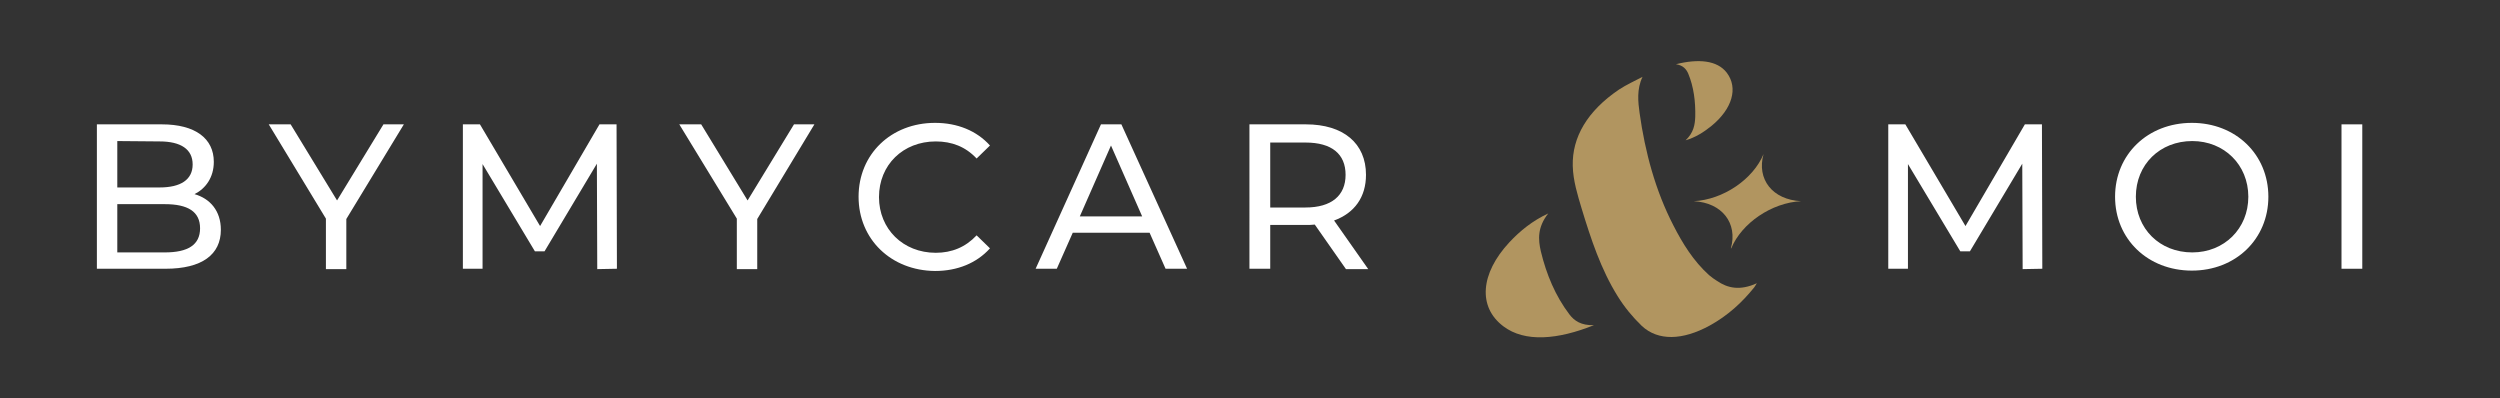
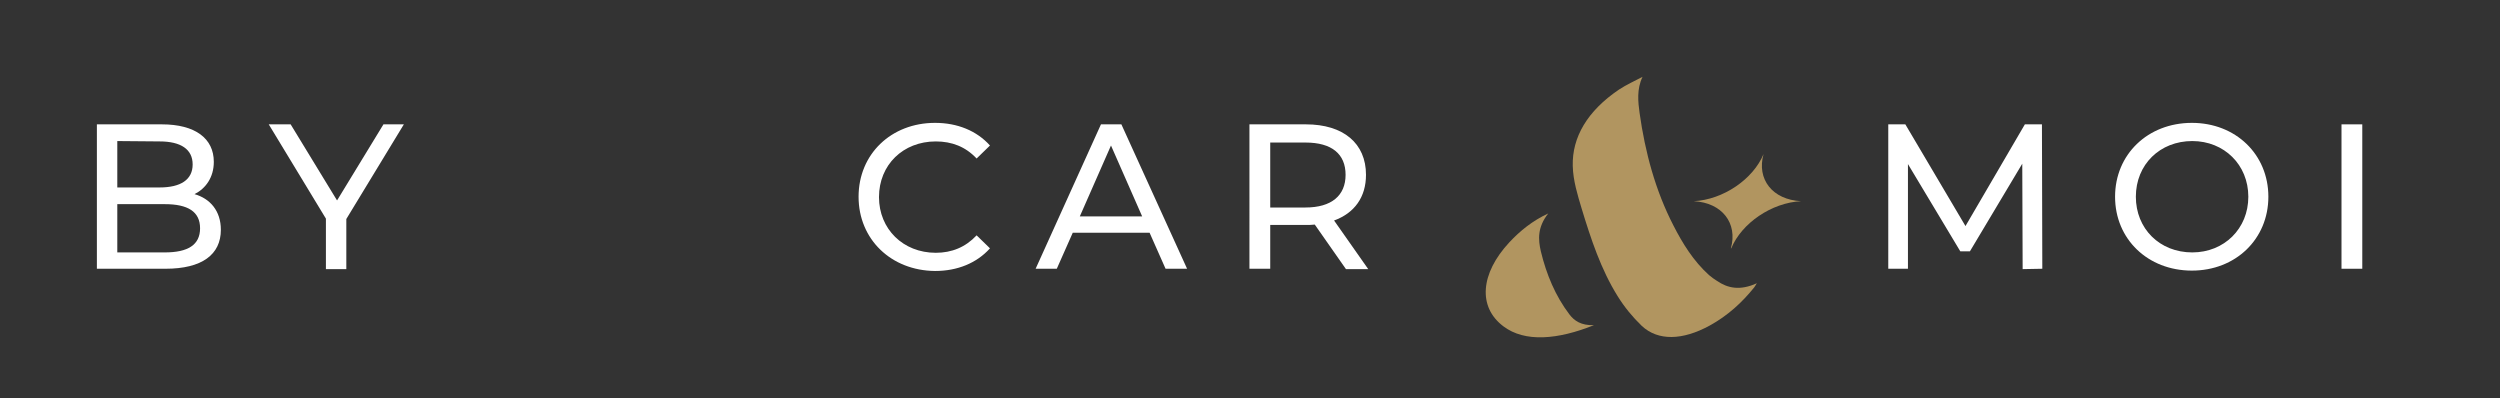
<svg xmlns="http://www.w3.org/2000/svg" version="1.1" id="Calque_1" x="0px" y="0px" viewBox="0 0 673.5 107.3" style="enable-background:new 0 0 673.5 107.3;" xml:space="preserve">
  <rect x="0" y="0" width="673.5" height="107.3" fill="#333333" stroke="none" />
  <style type="text/css">
	.st0{fill:#B19560;}
	.st1{fill:#FFFFFF;}
</style>
  <g>
    <path class="st0" d="M429.4,87.6c-9.7,3.9-18.6,4.7-24.4,0.3c-6.9-5.2-6.2-14.2,1.6-22.6c2.9-3.1,6.2-5.8,10.5-7.8   c-3,3.8-2.7,7.1-2,10.2c1.5,6.2,3.9,12,7.7,17C424.1,86.4,425.9,87.7,429.4,87.6" />
-     <path class="st0" d="M451.5,17.3c6-1.5,11.1-1.1,13.7,2.3c3.1,4.1,1.5,9.7-4.1,14.3c-2.1,1.7-4.3,3.1-7,3.9   c2.2-2.1,2.5-4.2,2.6-6.3c0.1-4.1-0.4-8.1-1.9-11.7C454.3,18.7,453.5,17.6,451.5,17.3" />
    <path class="st0" d="M462.6,75.7c-0.8-0.5-1.5-1-2.2-1.6c-4.2-3.8-7.1-8.5-9.6-13.4c-4.8-9.3-7.6-19.6-9.1-30.3   c-0.4-2.9-0.8-6.4,0.8-9.7c-2.1,1.1-4.3,2.1-6.3,3.4c-8.6,5.8-12.7,12.9-12.5,20.6c0.1,4,1.3,7.8,2.4,11.5   c2.5,8.2,5.2,16.4,9.7,23.6c1.8,2.9,4,5.6,6.5,8c4.4,4.1,11,3.9,18.3-0.1c4.9-2.7,8.7-6.2,12-10.3c0.2-0.3,0.4-0.6,0.7-1.1   C468.7,78.4,465.4,77.6,462.6,75.7" />
    <path class="st0" d="M475.1,41.5c-2.8,6.8-10.9,12.3-18.8,12.7l0,0c7.6,0.4,11.9,5.9,10,12.7c0,0,0,0,0.1,0   c2.8-6.8,10.9-12.3,18.8-12.7l0,0C477.5,53.8,473.2,48.3,475.1,41.5C475.1,41.4,475.1,41.4,475.1,41.5" />
  </g>
  <g>
    <path class="st1" d="M59.5,61.9c0,6.7-5.1,10.5-14.9,10.5H26.1V33.5h17.5c9,0,14,3.8,14,10.1c0,4.2-2.2,7.2-5.2,8.7   C56.6,53.5,59.5,56.8,59.5,61.9z M31.6,38v12.5H43c5.7,0,8.9-2.1,8.9-6.2s-3.2-6.2-8.9-6.2L31.6,38L31.6,38z M53.9,61.5   c0-4.5-3.3-6.5-9.5-6.5H31.6v13h12.8C50.6,68,53.9,66,53.9,61.5z" />
    <path class="st1" d="M93.3,59v13.5h-5.5V58.9L72.4,33.5h5.9L90.8,54l12.5-20.5h5.5L93.3,59z" />
-     <path class="st1" d="M160.9,72.5l-0.1-28.4l-14.1,23.6h-2.6L130,44.2v28.2h-5.3V33.5h4.6l16.2,27.4l16-27.4h4.6l0.1,38.9   L160.9,72.5L160.9,72.5z" />
-     <path class="st1" d="M204,59v13.5h-5.5V58.9L183,33.5h5.9L201.4,54l12.5-20.5h5.5L204,59z" />
    <path class="st1" d="M231.3,53c0-11.5,8.8-19.9,20.6-19.9c6,0,11.2,2.1,14.8,6.1l-3.6,3.5c-3-3.2-6.7-4.6-11-4.6   c-8.8,0-15.3,6.3-15.3,15c0,8.6,6.5,15,15.3,15c4.3,0,8-1.5,11-4.7l3.6,3.5c-3.6,4-8.8,6.1-14.8,6.1   C240.1,72.9,231.3,64.5,231.3,53z" />
    <path class="st1" d="M309.7,62.7H289l-4.3,9.7H279l17.6-38.9h5.5l17.7,38.9H314L309.7,62.7z M307.7,58.3l-8.4-19.1l-8.4,19.1   C290.9,58.3,307.7,58.3,307.7,58.3z" />
    <path class="st1" d="M362.6,72.5l-8.4-12c-0.8,0.1-1.6,0.1-2.4,0.1h-9.6v11.8h-5.6V33.5h15.2c10.1,0,16.2,5.1,16.2,13.6   c0,6-3.1,10.3-8.6,12.3l9.2,13.1H362.6z M362.5,47.1c0-5.6-3.7-8.7-10.8-8.7h-9.5v17.5h9.5C358.7,55.9,362.5,52.7,362.5,47.1z" />
  </g>
  <g>
    <path class="st1" d="M544.9,72.5l-0.1-28.4l-14.1,23.6h-2.6L514,44.2v28.2h-5.3V33.5h4.6l16.2,27.4l16-27.4h4.6l0.1,38.9   L544.9,72.5L544.9,72.5z" />
    <path class="st1" d="M569.8,53c0-11.4,8.8-19.9,20.7-19.9c11.8,0,20.6,8.5,20.6,19.9s-8.8,19.9-20.6,19.9   C578.6,72.9,569.8,64.4,569.8,53z M605.7,53c0-8.6-6.5-15-15.1-15c-8.7,0-15.2,6.3-15.2,15c0,8.6,6.4,15,15.2,15   C599.2,68,605.7,61.6,605.7,53z" />
    <path class="st1" d="M630.8,33.5h5.6v38.9h-5.6V33.5z" />
  </g>
</svg>